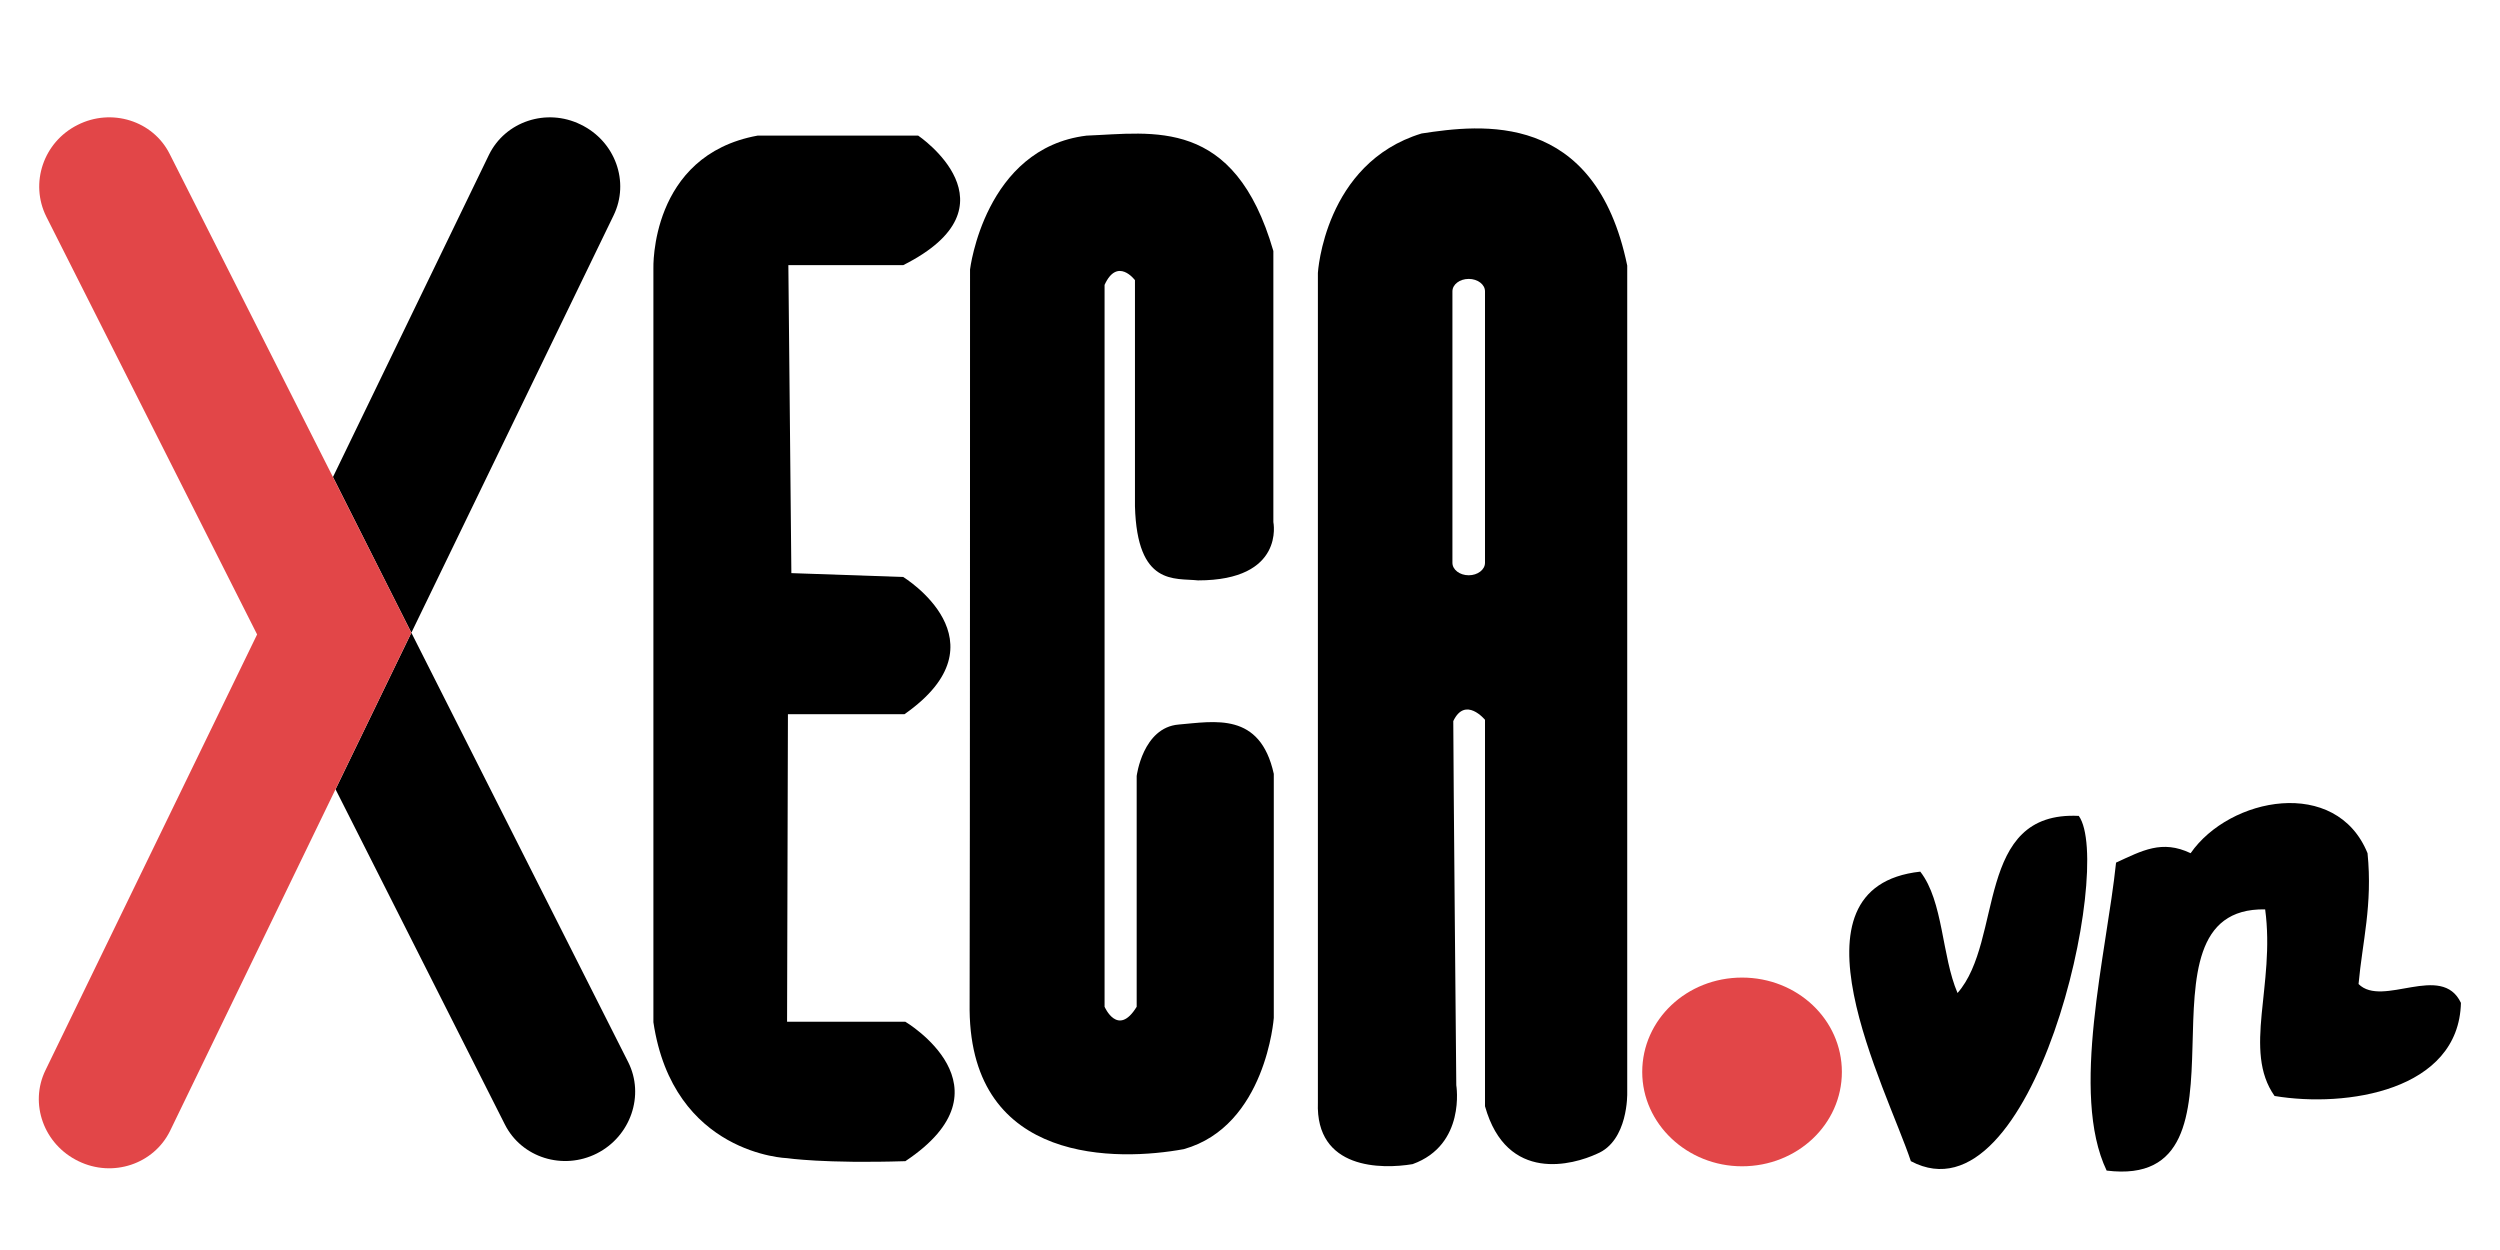
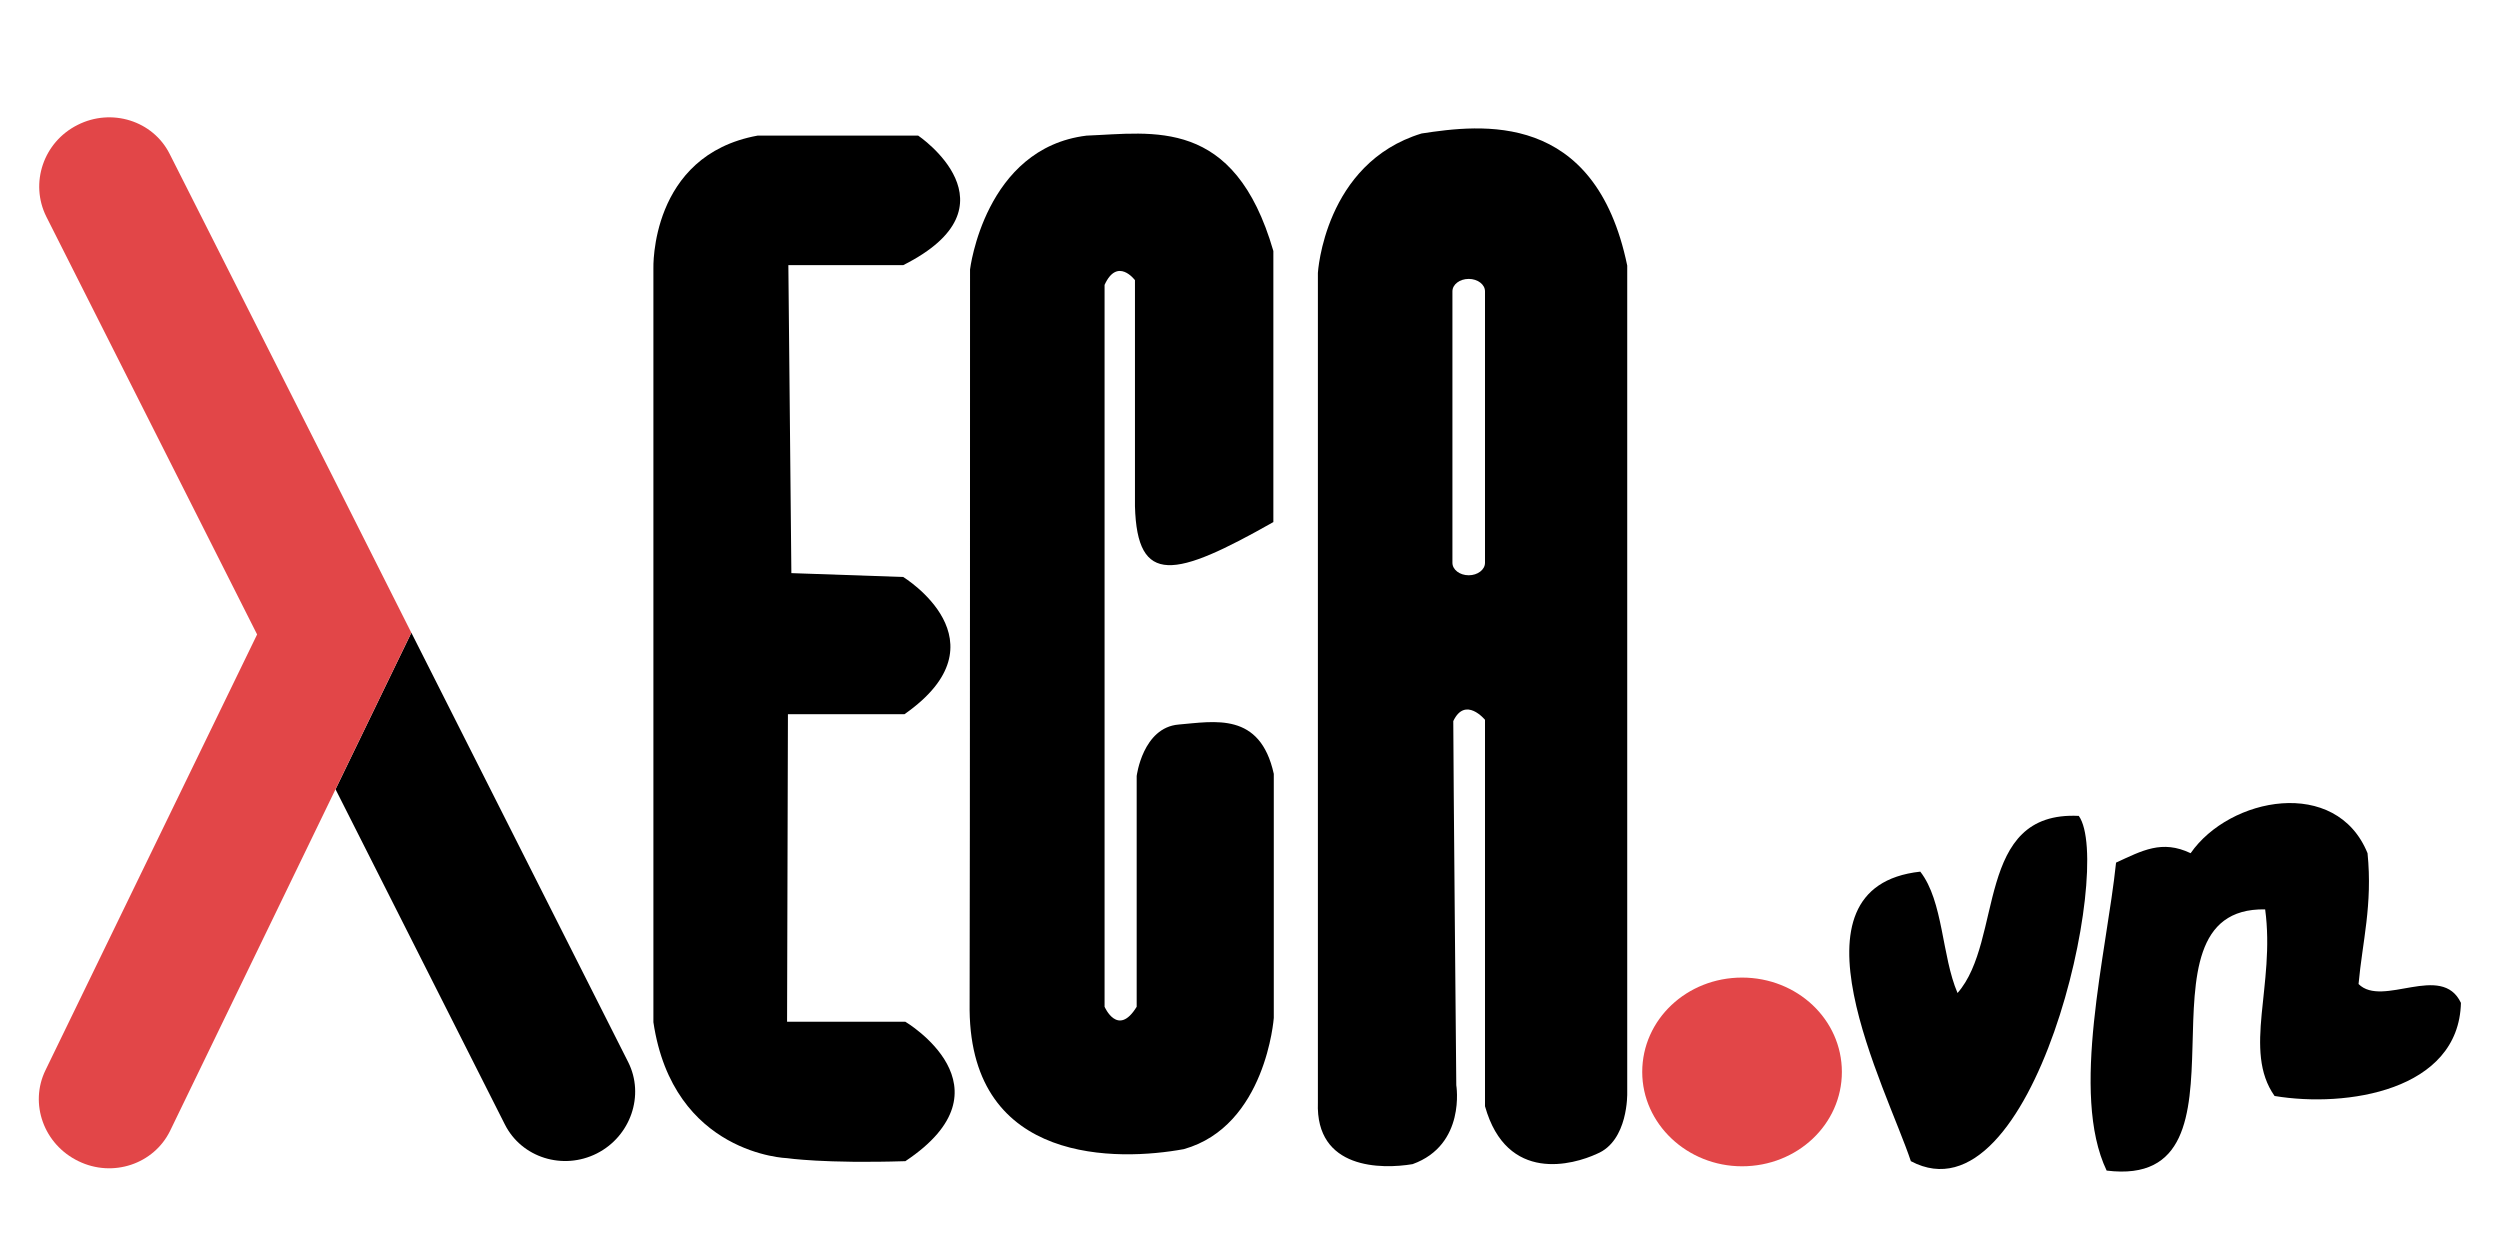
<svg xmlns="http://www.w3.org/2000/svg" width="64" height="32" viewBox="0 0 64 32" fill="none">
  <path fill-rule="evenodd" clip-rule="evenodd" d="M60.379 25.191C60.993 25.806 62.507 24.631 63 25.674C62.945 27.925 60.061 28.364 58.229 28.057C57.407 26.893 58.251 25.224 57.988 23.28C54.347 23.214 58.021 30.472 53.93 29.967C52.987 27.991 53.93 24.4 54.171 22.083C54.84 21.776 55.345 21.491 56.08 21.842C57.078 20.404 59.809 19.876 60.609 21.842C60.741 23.17 60.477 24.104 60.379 25.191Z" fill="black" />
  <path fill-rule="evenodd" clip-rule="evenodd" d="M53.217 20.887C54.127 22.16 52.065 31.395 48.918 29.726C48.292 27.848 45.572 22.709 49.159 22.314C49.751 23.072 49.707 24.477 50.113 25.421C51.298 24.071 50.541 20.755 53.217 20.887Z" fill="black" />
  <path d="M16.081 27.189L10.531 16.198L8.59 20.206L12.922 28.781C13.35 29.638 14.413 29.967 15.28 29.528C16.146 29.089 16.508 28.035 16.081 27.189Z" fill="black" />
-   <path d="M15.708 5.514C16.125 4.658 15.752 3.615 14.863 3.187C13.986 2.758 12.933 3.11 12.516 3.966L8.524 12.212L10.531 16.198L15.708 5.514Z" fill="black" />
  <path d="M8.523 12.212L4.345 3.944C3.917 3.088 2.853 2.759 1.987 3.198C1.109 3.637 0.758 4.691 1.186 5.547L6.582 16.242L1.164 27.398C0.747 28.254 1.12 29.297 2.009 29.726C2.886 30.154 3.939 29.802 4.356 28.946L8.589 20.206L10.53 16.198L8.523 12.212Z" fill="#E24648" />
  <path d="M20.149 26.157H23.177C23.177 26.157 26.017 27.837 23.177 29.726C21.104 29.791 20.149 29.649 20.149 29.649C20.149 29.649 17.232 29.561 16.727 26.168C16.727 21.875 16.727 6.876 16.727 6.876C16.727 6.876 16.629 3.977 19.393 3.472C21.86 3.472 23.506 3.472 23.506 3.472C23.506 3.472 26.16 5.262 23.122 6.788C22.2 6.788 20.182 6.788 20.182 6.788L20.259 14.672L23.122 14.771C23.122 14.771 25.82 16.418 23.154 18.284C21.29 18.284 20.171 18.284 20.171 18.284L20.149 26.157Z" fill="black" />
-   <path d="M24.833 6.898C24.833 6.898 25.206 3.791 27.816 3.472C29.516 3.406 31.6 2.978 32.598 6.426C32.598 10.28 32.598 13.365 32.598 13.365C32.598 13.365 32.905 14.858 30.668 14.858C30.075 14.793 29.11 15.012 29.055 12.959C29.055 10.818 29.055 7.172 29.055 7.172C29.055 7.172 28.606 6.569 28.277 7.293C28.277 8.292 28.277 25.773 28.277 25.773C28.277 25.773 28.617 26.563 29.099 25.773C29.099 24.246 29.099 19.865 29.099 19.865C29.099 19.865 29.253 18.625 30.174 18.548C31.095 18.471 32.258 18.218 32.609 19.811C32.609 21.688 32.609 26.058 32.609 26.058C32.609 26.058 32.411 28.825 30.306 29.418C28.628 29.726 24.866 29.824 24.822 25.86C24.833 21.875 24.833 6.898 24.833 6.898Z" fill="black" />
+   <path d="M24.833 6.898C24.833 6.898 25.206 3.791 27.816 3.472C29.516 3.406 31.6 2.978 32.598 6.426C32.598 10.28 32.598 13.365 32.598 13.365C30.075 14.793 29.11 15.012 29.055 12.959C29.055 10.818 29.055 7.172 29.055 7.172C29.055 7.172 28.606 6.569 28.277 7.293C28.277 8.292 28.277 25.773 28.277 25.773C28.277 25.773 28.617 26.563 29.099 25.773C29.099 24.246 29.099 19.865 29.099 19.865C29.099 19.865 29.253 18.625 30.174 18.548C31.095 18.471 32.258 18.218 32.609 19.811C32.609 21.688 32.609 26.058 32.609 26.058C32.609 26.058 32.411 28.825 30.306 29.418C28.628 29.726 24.866 29.824 24.822 25.86C24.833 21.875 24.833 6.898 24.833 6.898Z" fill="black" />
  <path d="M36.393 3.417C33.903 4.175 33.738 6.986 33.738 6.986C33.738 6.986 33.738 26.278 33.738 28.221C33.673 29.945 35.373 29.934 36.162 29.802C37.533 29.308 37.281 27.782 37.281 27.782C37.281 27.782 37.204 19.426 37.204 18.46C37.511 17.812 38.016 18.427 38.016 18.427C38.016 18.427 38.016 25.641 38.016 28.32C38.575 30.308 40.286 29.813 40.878 29.539C41.69 29.209 41.657 27.98 41.657 27.98C41.657 27.98 41.657 10.961 41.657 6.799C40.834 2.813 37.906 3.187 36.393 3.417ZM38.016 14.408C38.016 14.584 37.829 14.727 37.599 14.727C37.369 14.727 37.182 14.584 37.182 14.408V7.458C37.182 7.282 37.369 7.14 37.599 7.14C37.829 7.14 38.016 7.282 38.016 7.458V14.408Z" fill="black" />
  <path d="M47.152 27.442C47.152 28.781 46.011 29.857 44.596 29.857C43.192 29.857 42.041 28.77 42.041 27.442C42.041 26.102 43.181 25.026 44.596 25.026C46.011 25.026 47.152 26.102 47.152 27.442Z" fill="#E24648" />
</svg>